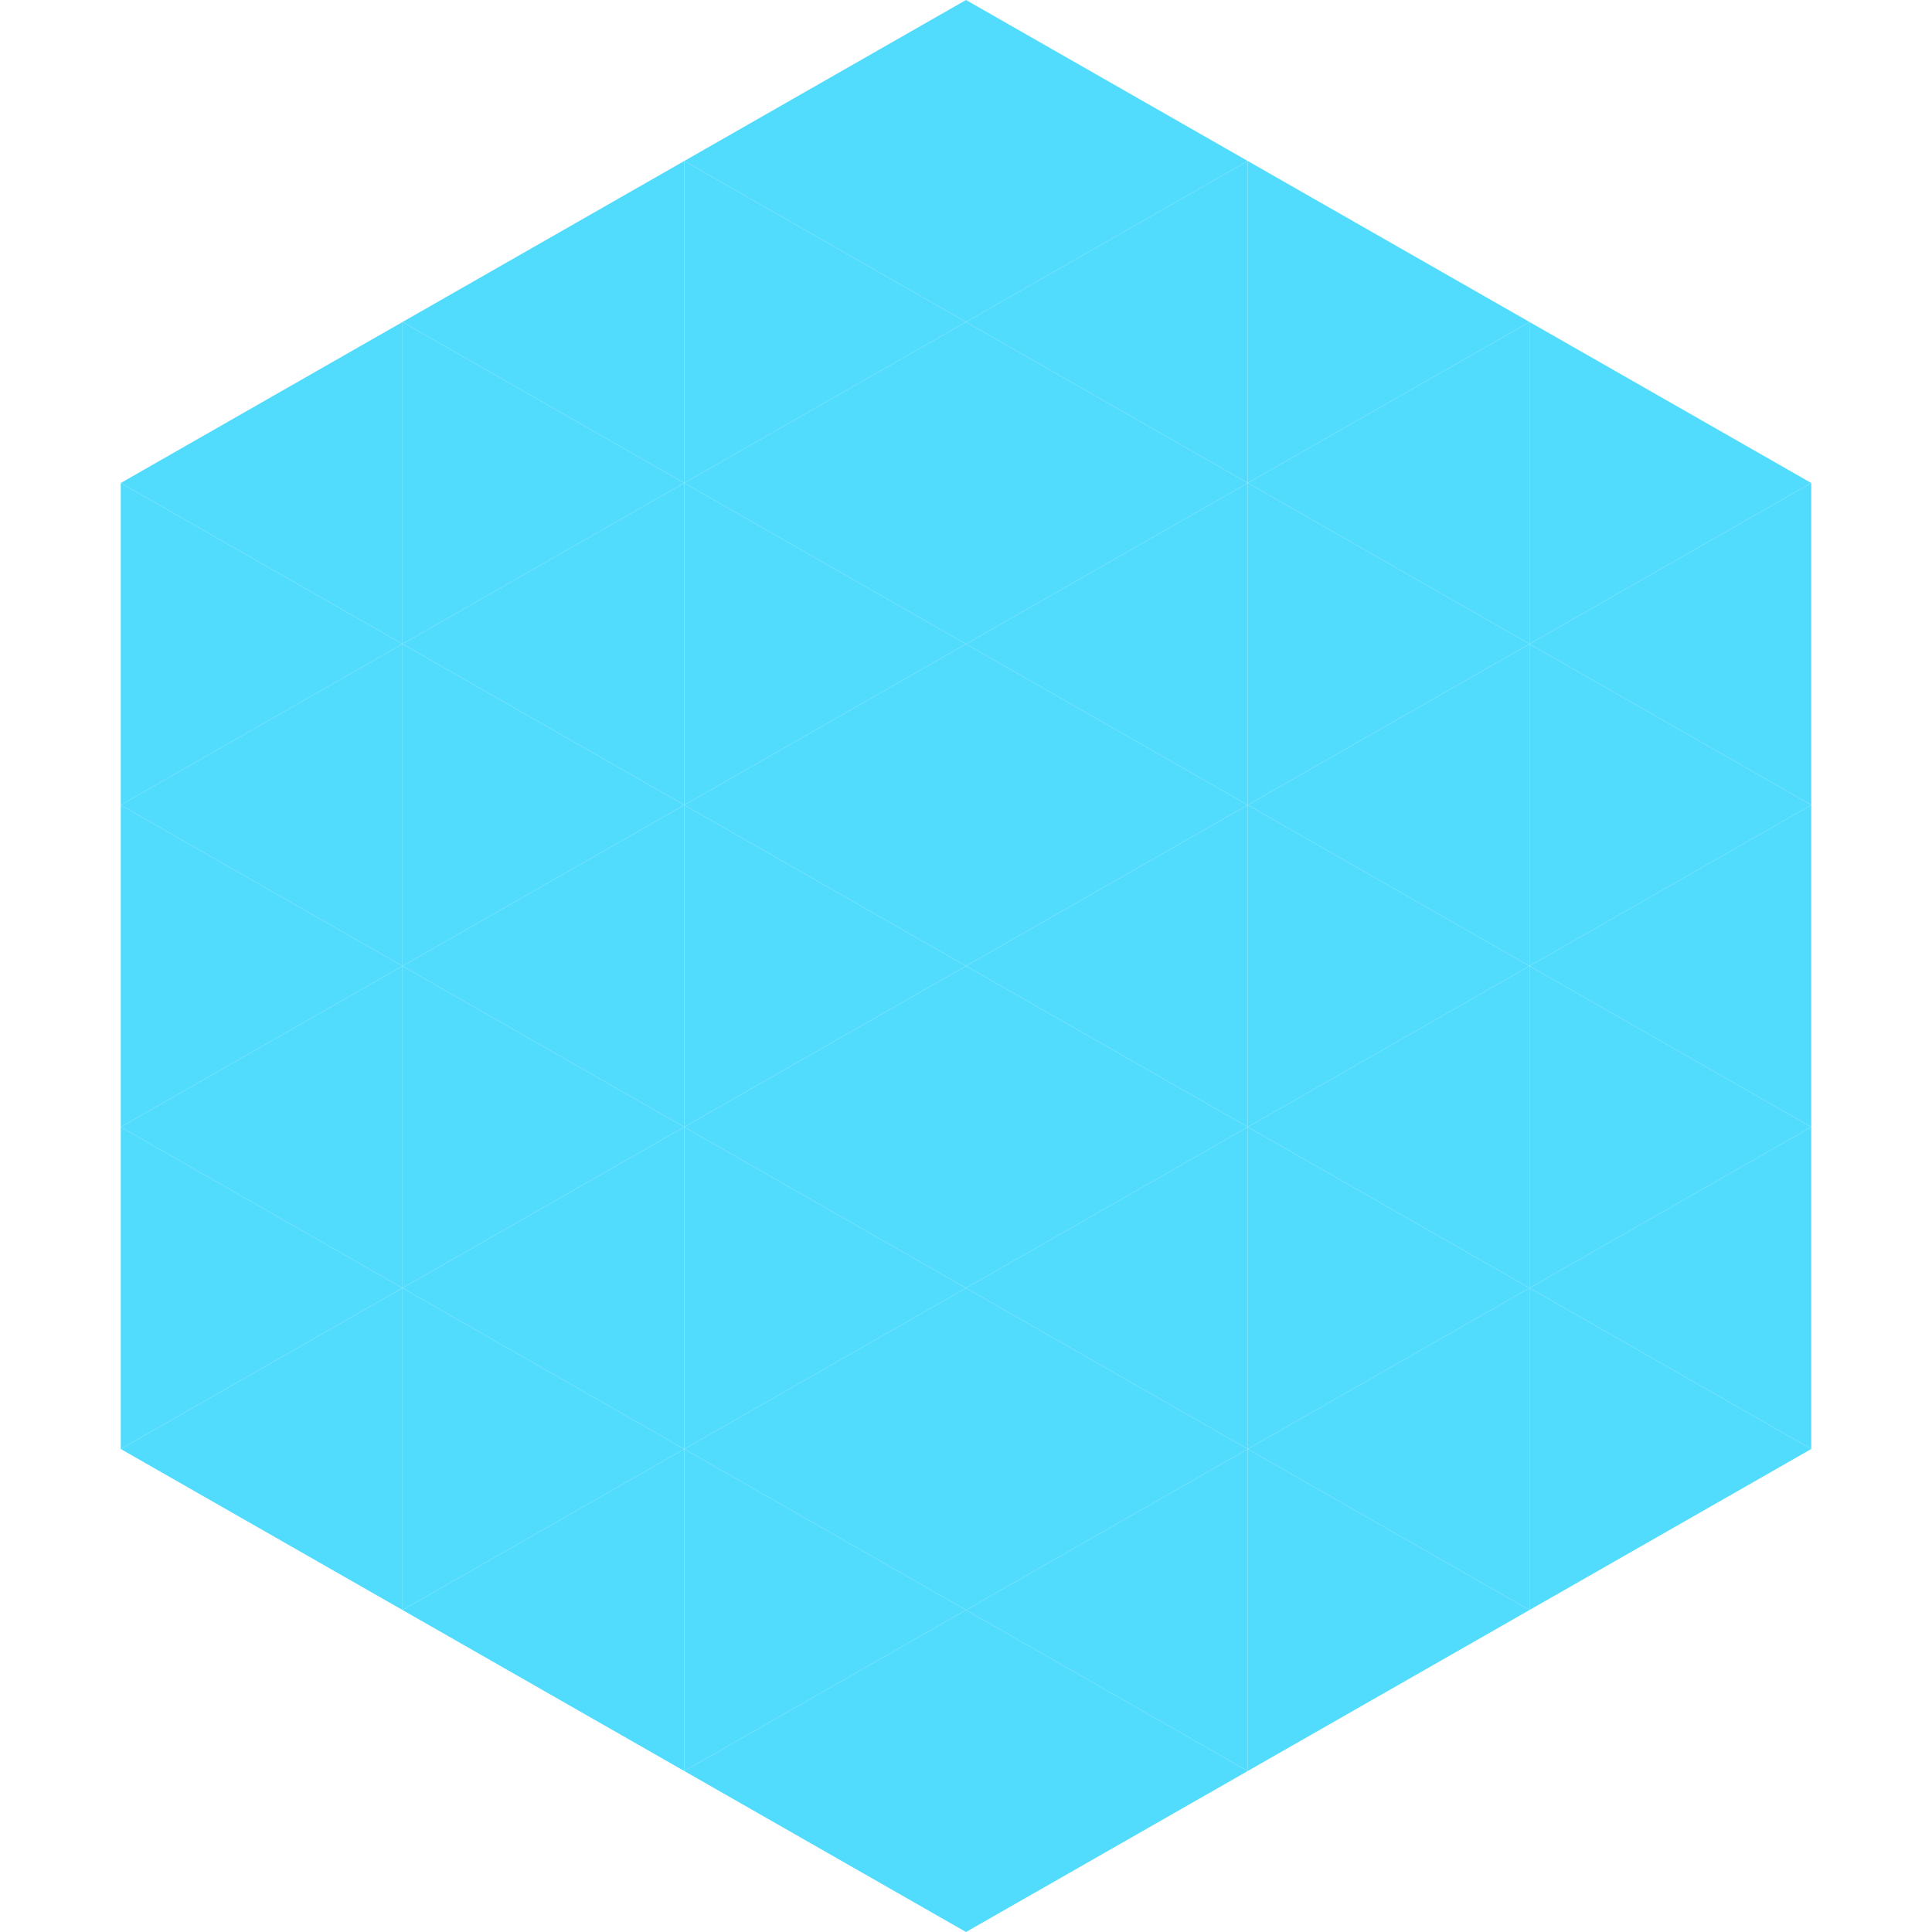
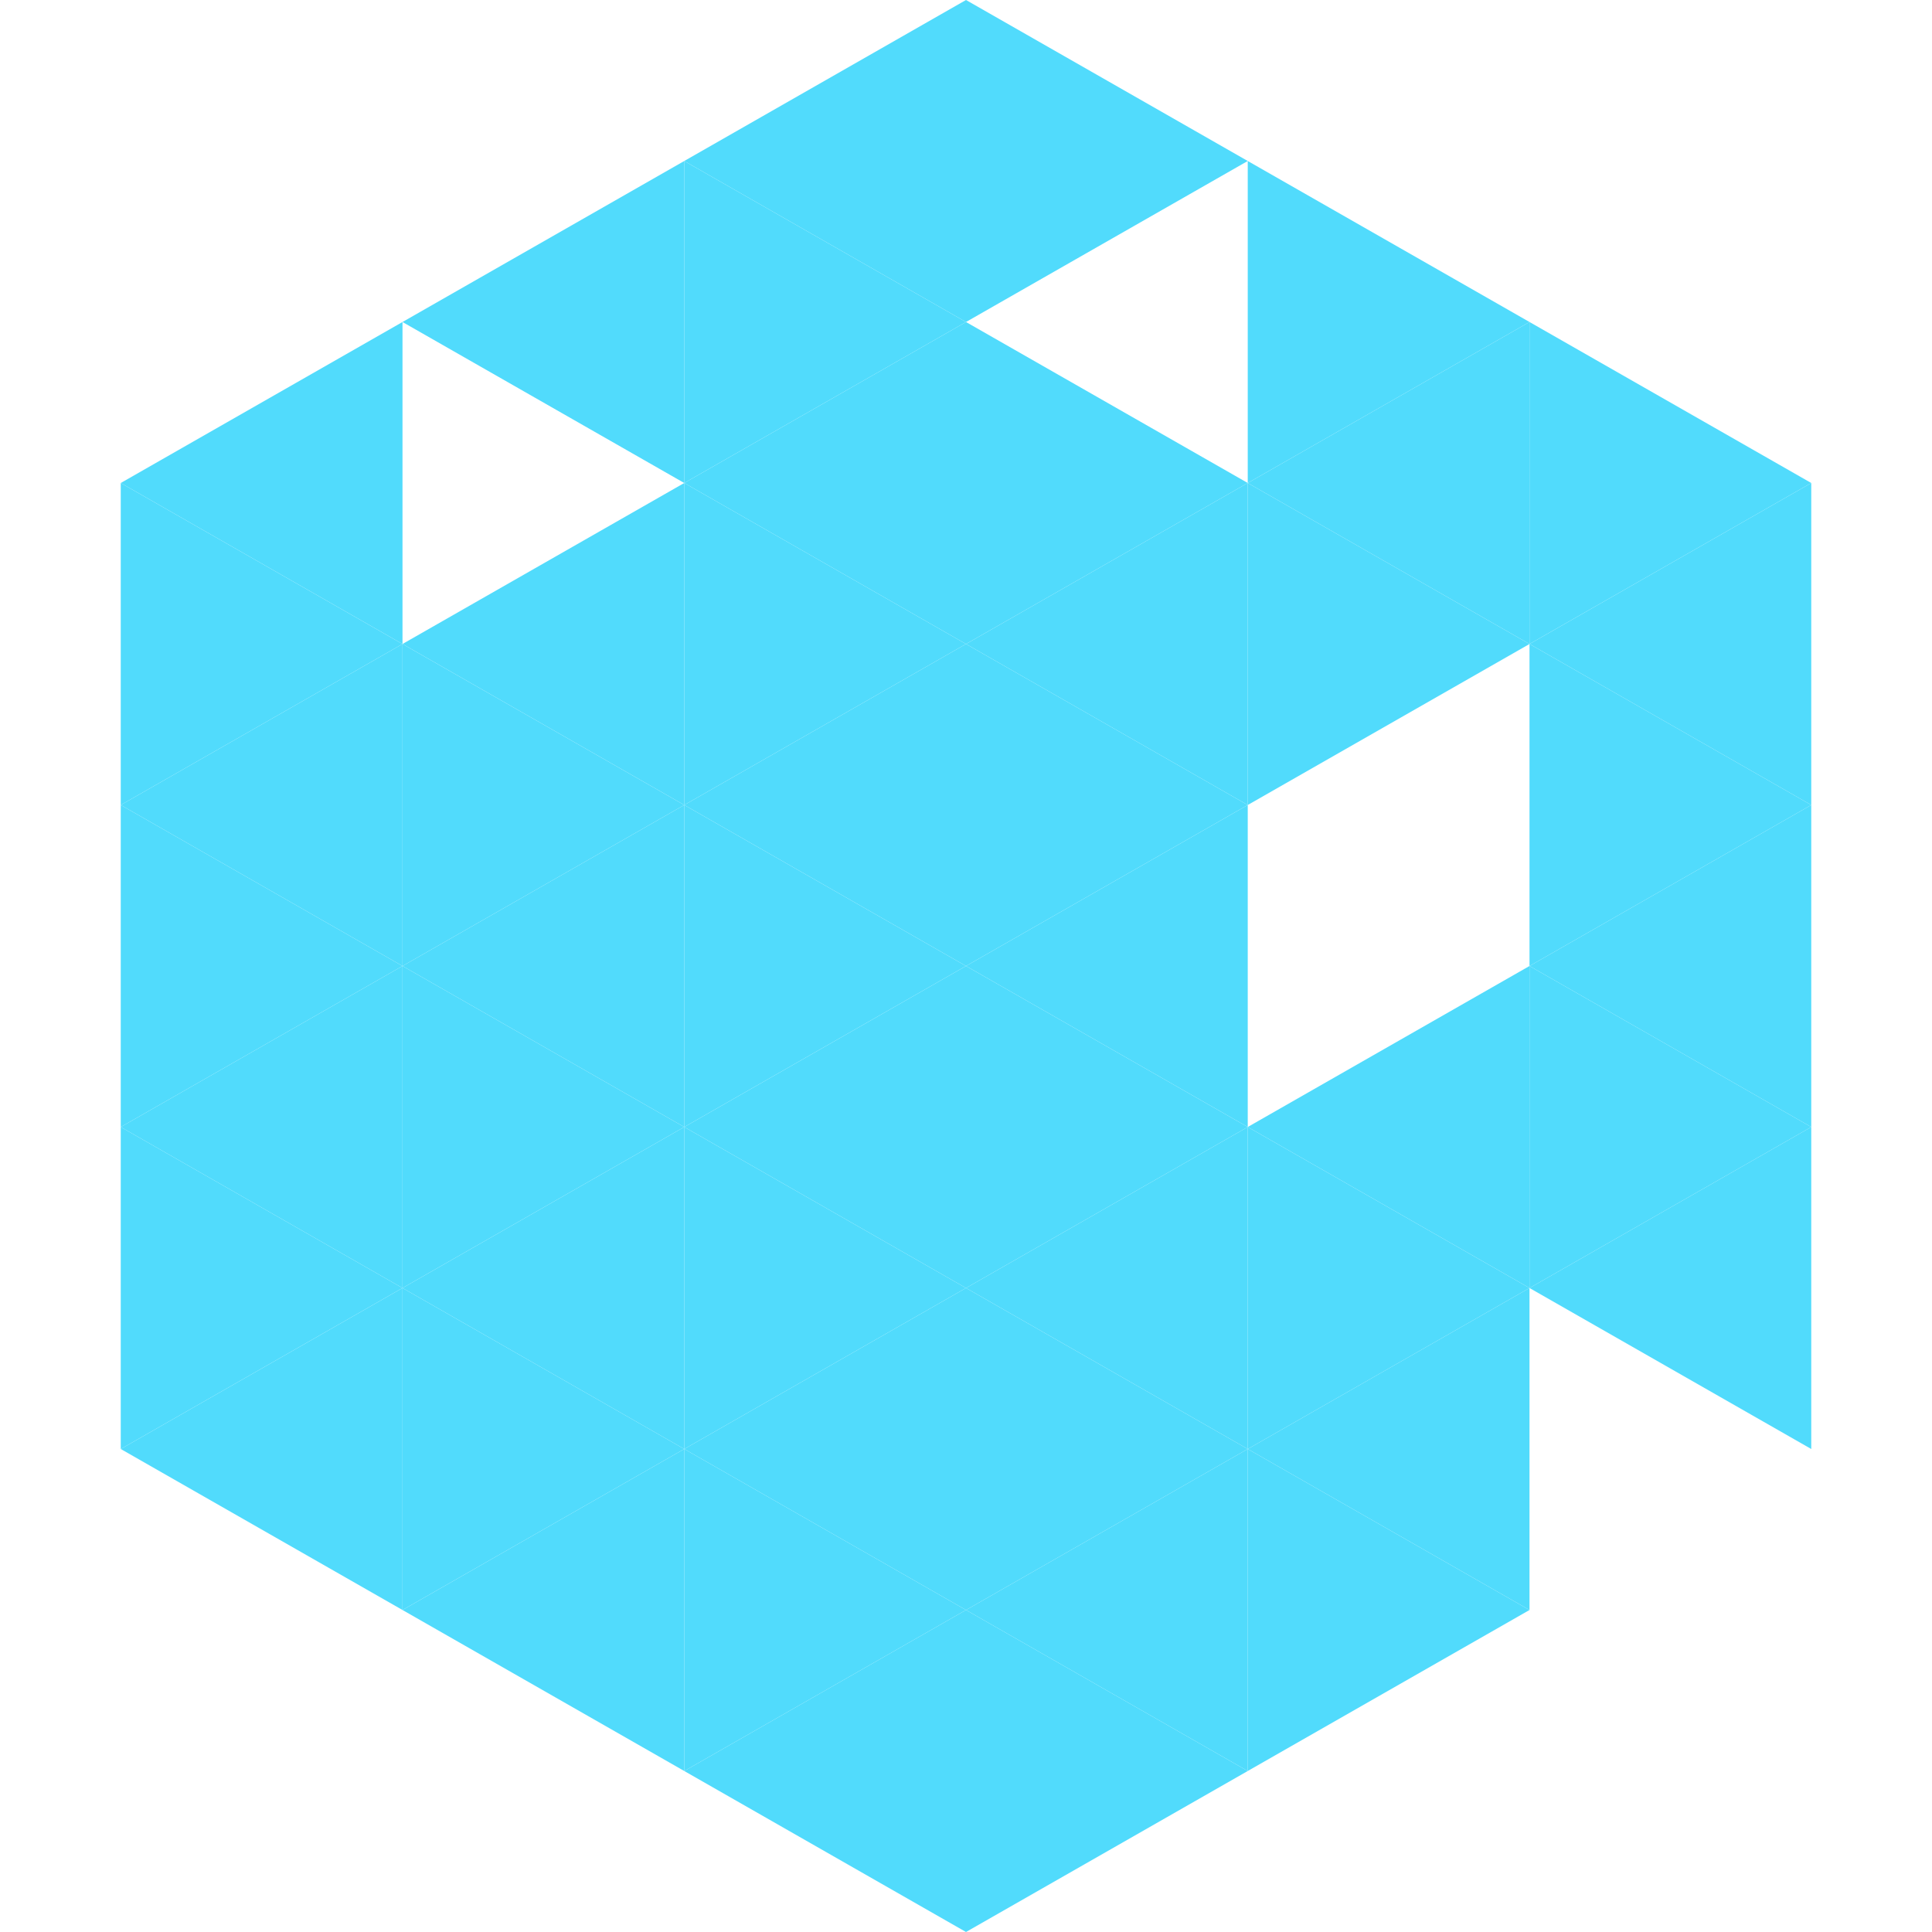
<svg xmlns="http://www.w3.org/2000/svg" width="240" height="240">
  <polygon points="50,40 15,60 50,80" style="fill:rgb(81,219,252)" />
  <polygon points="190,40 225,60 190,80" style="fill:rgb(81,219,252)" />
  <polygon points="15,60 50,80 15,100" style="fill:rgb(81,219,252)" />
  <polygon points="225,60 190,80 225,100" style="fill:rgb(81,219,252)" />
  <polygon points="50,80 15,100 50,120" style="fill:rgb(81,219,252)" />
  <polygon points="190,80 225,100 190,120" style="fill:rgb(81,219,252)" />
  <polygon points="15,100 50,120 15,140" style="fill:rgb(81,219,252)" />
  <polygon points="225,100 190,120 225,140" style="fill:rgb(81,219,252)" />
  <polygon points="50,120 15,140 50,160" style="fill:rgb(81,219,252)" />
  <polygon points="190,120 225,140 190,160" style="fill:rgb(81,219,252)" />
  <polygon points="15,140 50,160 15,180" style="fill:rgb(81,219,252)" />
  <polygon points="225,140 190,160 225,180" style="fill:rgb(81,219,252)" />
  <polygon points="50,160 15,180 50,200" style="fill:rgb(81,219,252)" />
-   <polygon points="190,160 225,180 190,200" style="fill:rgb(81,219,252)" />
  <polygon points="15,180 50,200 15,220" style="fill:rgb(255,255,255); fill-opacity:0" />
  <polygon points="225,180 190,200 225,220" style="fill:rgb(255,255,255); fill-opacity:0" />
  <polygon points="50,0 85,20 50,40" style="fill:rgb(255,255,255); fill-opacity:0" />
  <polygon points="190,0 155,20 190,40" style="fill:rgb(255,255,255); fill-opacity:0" />
  <polygon points="85,20 50,40 85,60" style="fill:rgb(81,219,252)" />
  <polygon points="155,20 190,40 155,60" style="fill:rgb(81,219,252)" />
-   <polygon points="50,40 85,60 50,80" style="fill:rgb(81,219,252)" />
  <polygon points="190,40 155,60 190,80" style="fill:rgb(81,219,252)" />
  <polygon points="85,60 50,80 85,100" style="fill:rgb(81,219,252)" />
  <polygon points="155,60 190,80 155,100" style="fill:rgb(81,219,252)" />
  <polygon points="50,80 85,100 50,120" style="fill:rgb(81,219,252)" />
-   <polygon points="190,80 155,100 190,120" style="fill:rgb(81,219,252)" />
  <polygon points="85,100 50,120 85,140" style="fill:rgb(81,219,252)" />
-   <polygon points="155,100 190,120 155,140" style="fill:rgb(81,219,252)" />
  <polygon points="50,120 85,140 50,160" style="fill:rgb(81,219,252)" />
  <polygon points="190,120 155,140 190,160" style="fill:rgb(81,219,252)" />
  <polygon points="85,140 50,160 85,180" style="fill:rgb(81,219,252)" />
  <polygon points="155,140 190,160 155,180" style="fill:rgb(81,219,252)" />
  <polygon points="50,160 85,180 50,200" style="fill:rgb(81,219,252)" />
  <polygon points="190,160 155,180 190,200" style="fill:rgb(81,219,252)" />
  <polygon points="85,180 50,200 85,220" style="fill:rgb(81,219,252)" />
  <polygon points="155,180 190,200 155,220" style="fill:rgb(81,219,252)" />
  <polygon points="120,0 85,20 120,40" style="fill:rgb(81,219,252)" />
  <polygon points="120,0 155,20 120,40" style="fill:rgb(81,219,252)" />
  <polygon points="85,20 120,40 85,60" style="fill:rgb(81,219,252)" />
-   <polygon points="155,20 120,40 155,60" style="fill:rgb(81,219,252)" />
  <polygon points="120,40 85,60 120,80" style="fill:rgb(81,219,252)" />
  <polygon points="120,40 155,60 120,80" style="fill:rgb(81,219,252)" />
  <polygon points="85,60 120,80 85,100" style="fill:rgb(81,219,252)" />
  <polygon points="155,60 120,80 155,100" style="fill:rgb(81,219,252)" />
  <polygon points="120,80 85,100 120,120" style="fill:rgb(81,219,252)" />
  <polygon points="120,80 155,100 120,120" style="fill:rgb(81,219,252)" />
  <polygon points="85,100 120,120 85,140" style="fill:rgb(81,219,252)" />
  <polygon points="155,100 120,120 155,140" style="fill:rgb(81,219,252)" />
  <polygon points="120,120 85,140 120,160" style="fill:rgb(81,219,252)" />
  <polygon points="120,120 155,140 120,160" style="fill:rgb(81,219,252)" />
  <polygon points="85,140 120,160 85,180" style="fill:rgb(81,219,252)" />
  <polygon points="155,140 120,160 155,180" style="fill:rgb(81,219,252)" />
  <polygon points="120,160 85,180 120,200" style="fill:rgb(81,219,252)" />
  <polygon points="120,160 155,180 120,200" style="fill:rgb(81,219,252)" />
  <polygon points="85,180 120,200 85,220" style="fill:rgb(81,219,252)" />
  <polygon points="155,180 120,200 155,220" style="fill:rgb(81,219,252)" />
  <polygon points="120,200 85,220 120,240" style="fill:rgb(81,219,252)" />
  <polygon points="120,200 155,220 120,240" style="fill:rgb(81,219,252)" />
  <polygon points="85,220 120,240 85,260" style="fill:rgb(255,255,255); fill-opacity:0" />
  <polygon points="155,220 120,240 155,260" style="fill:rgb(255,255,255); fill-opacity:0" />
</svg>